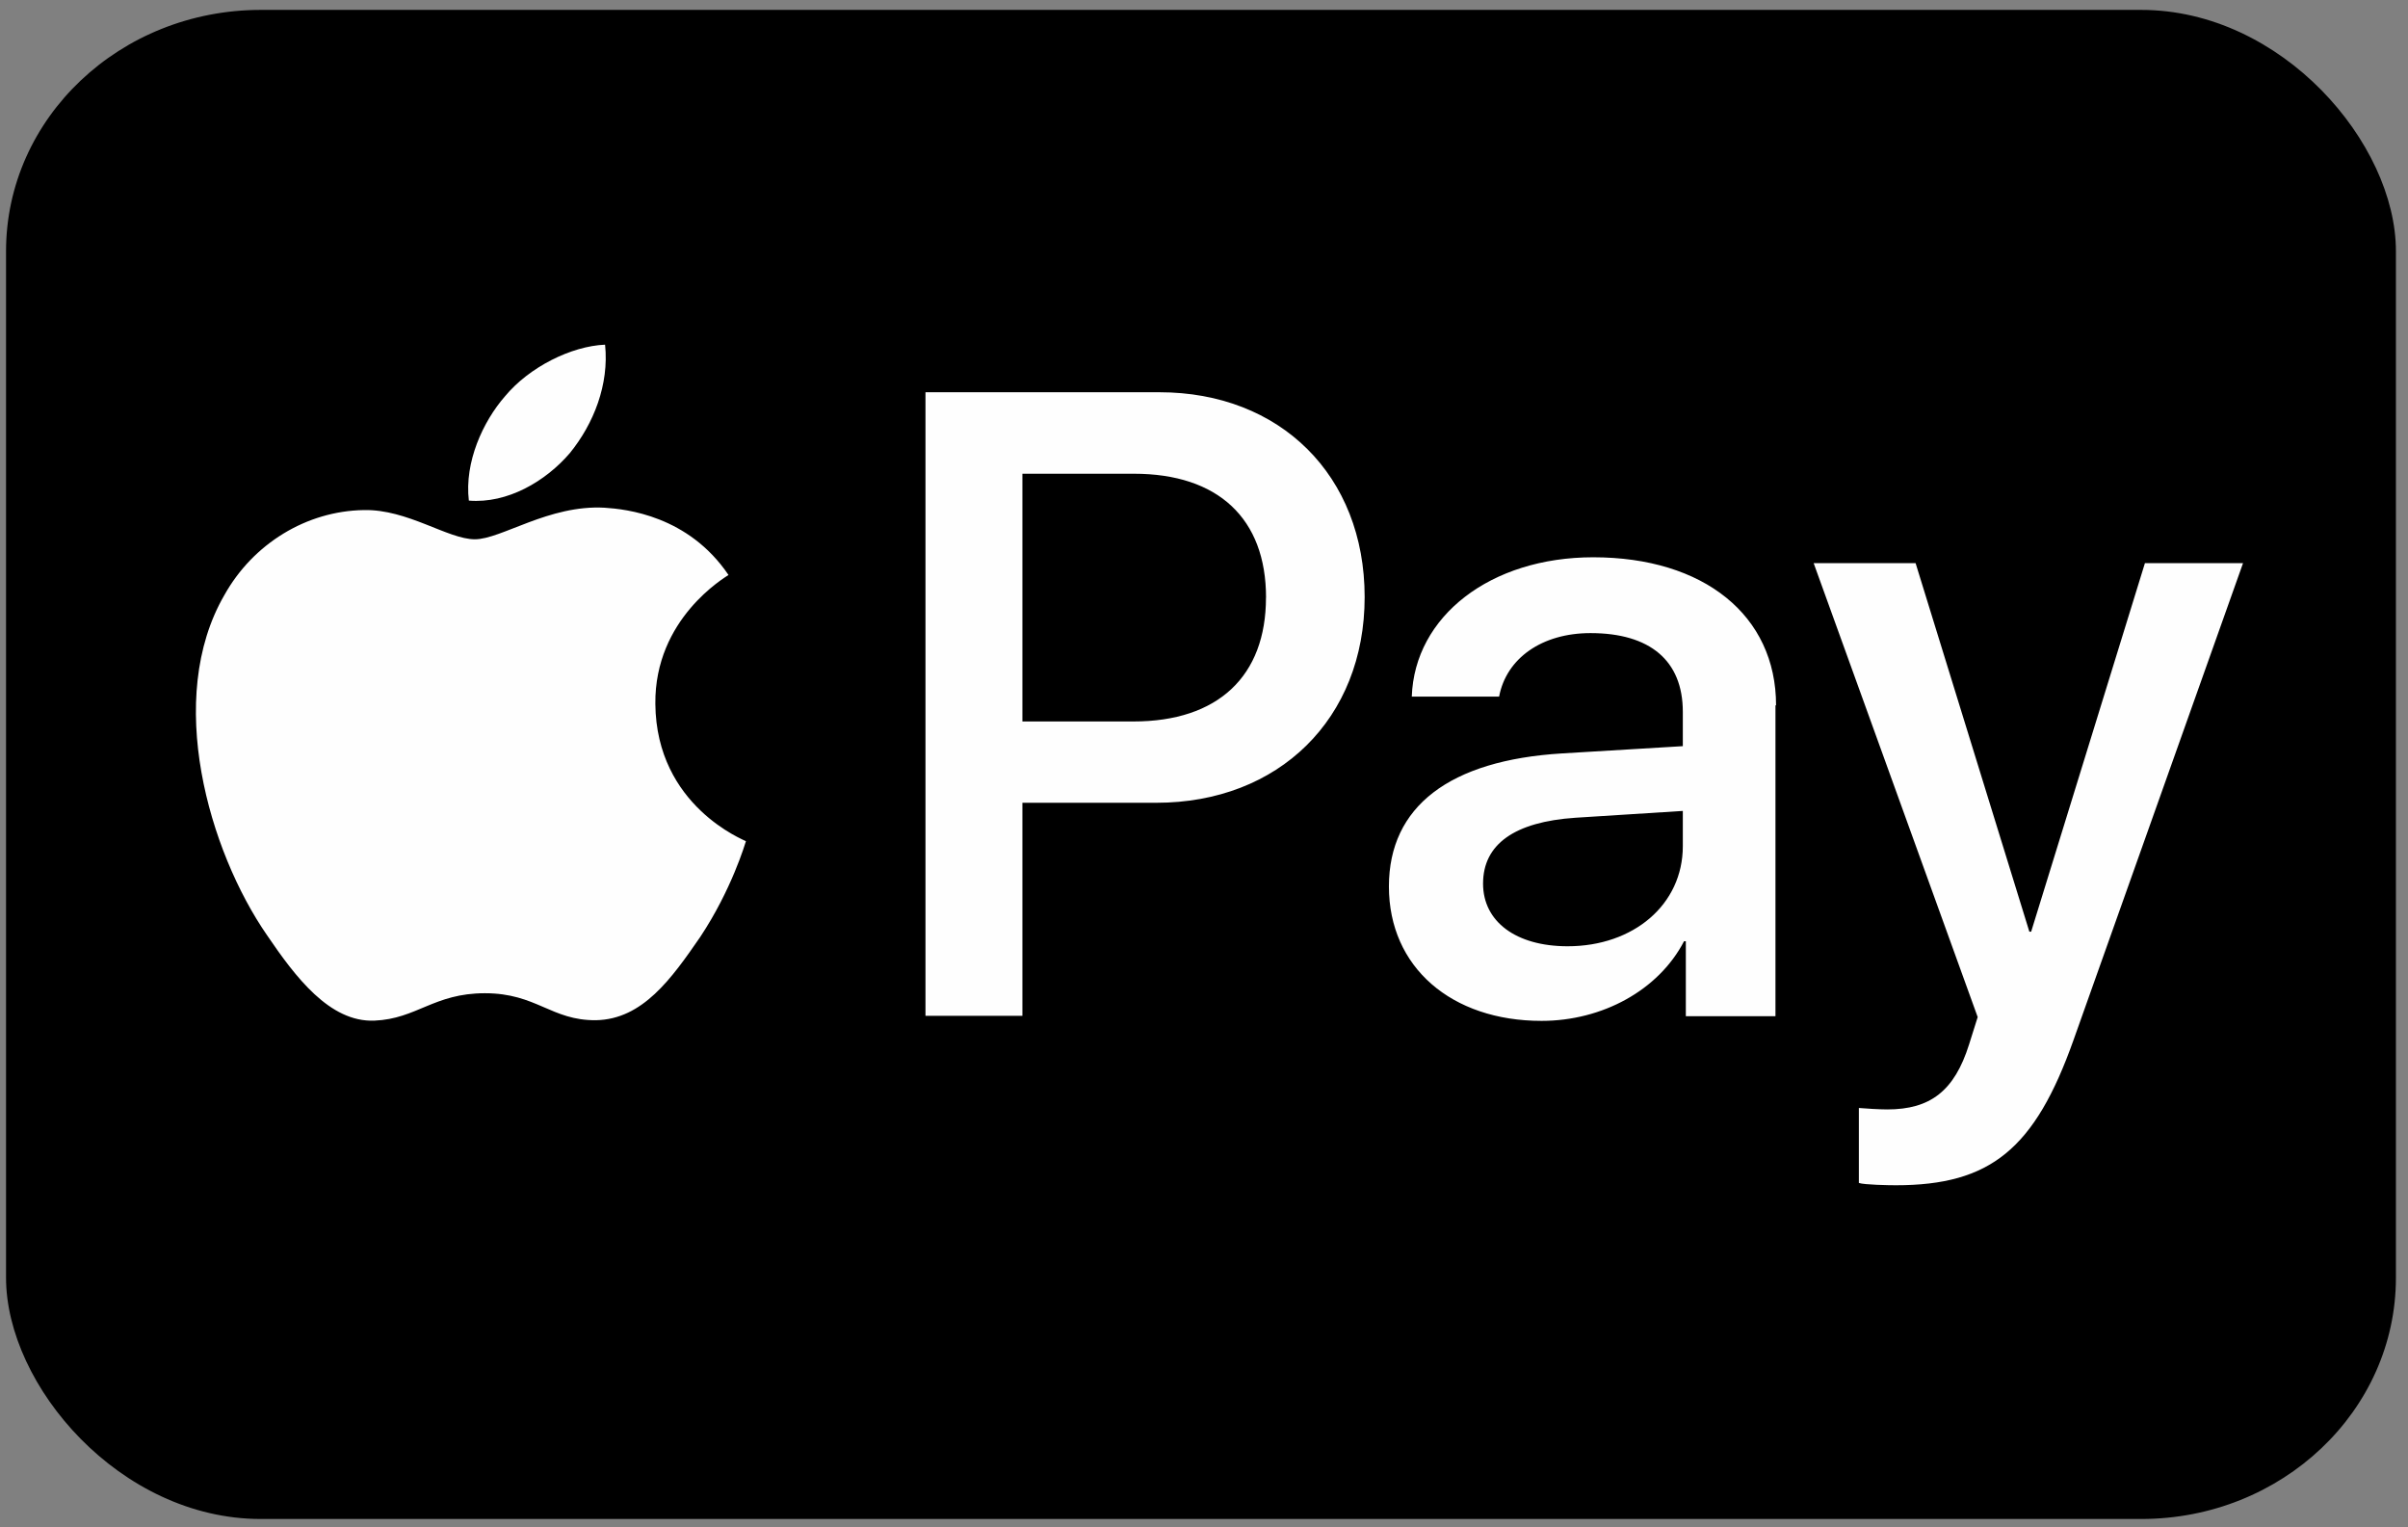
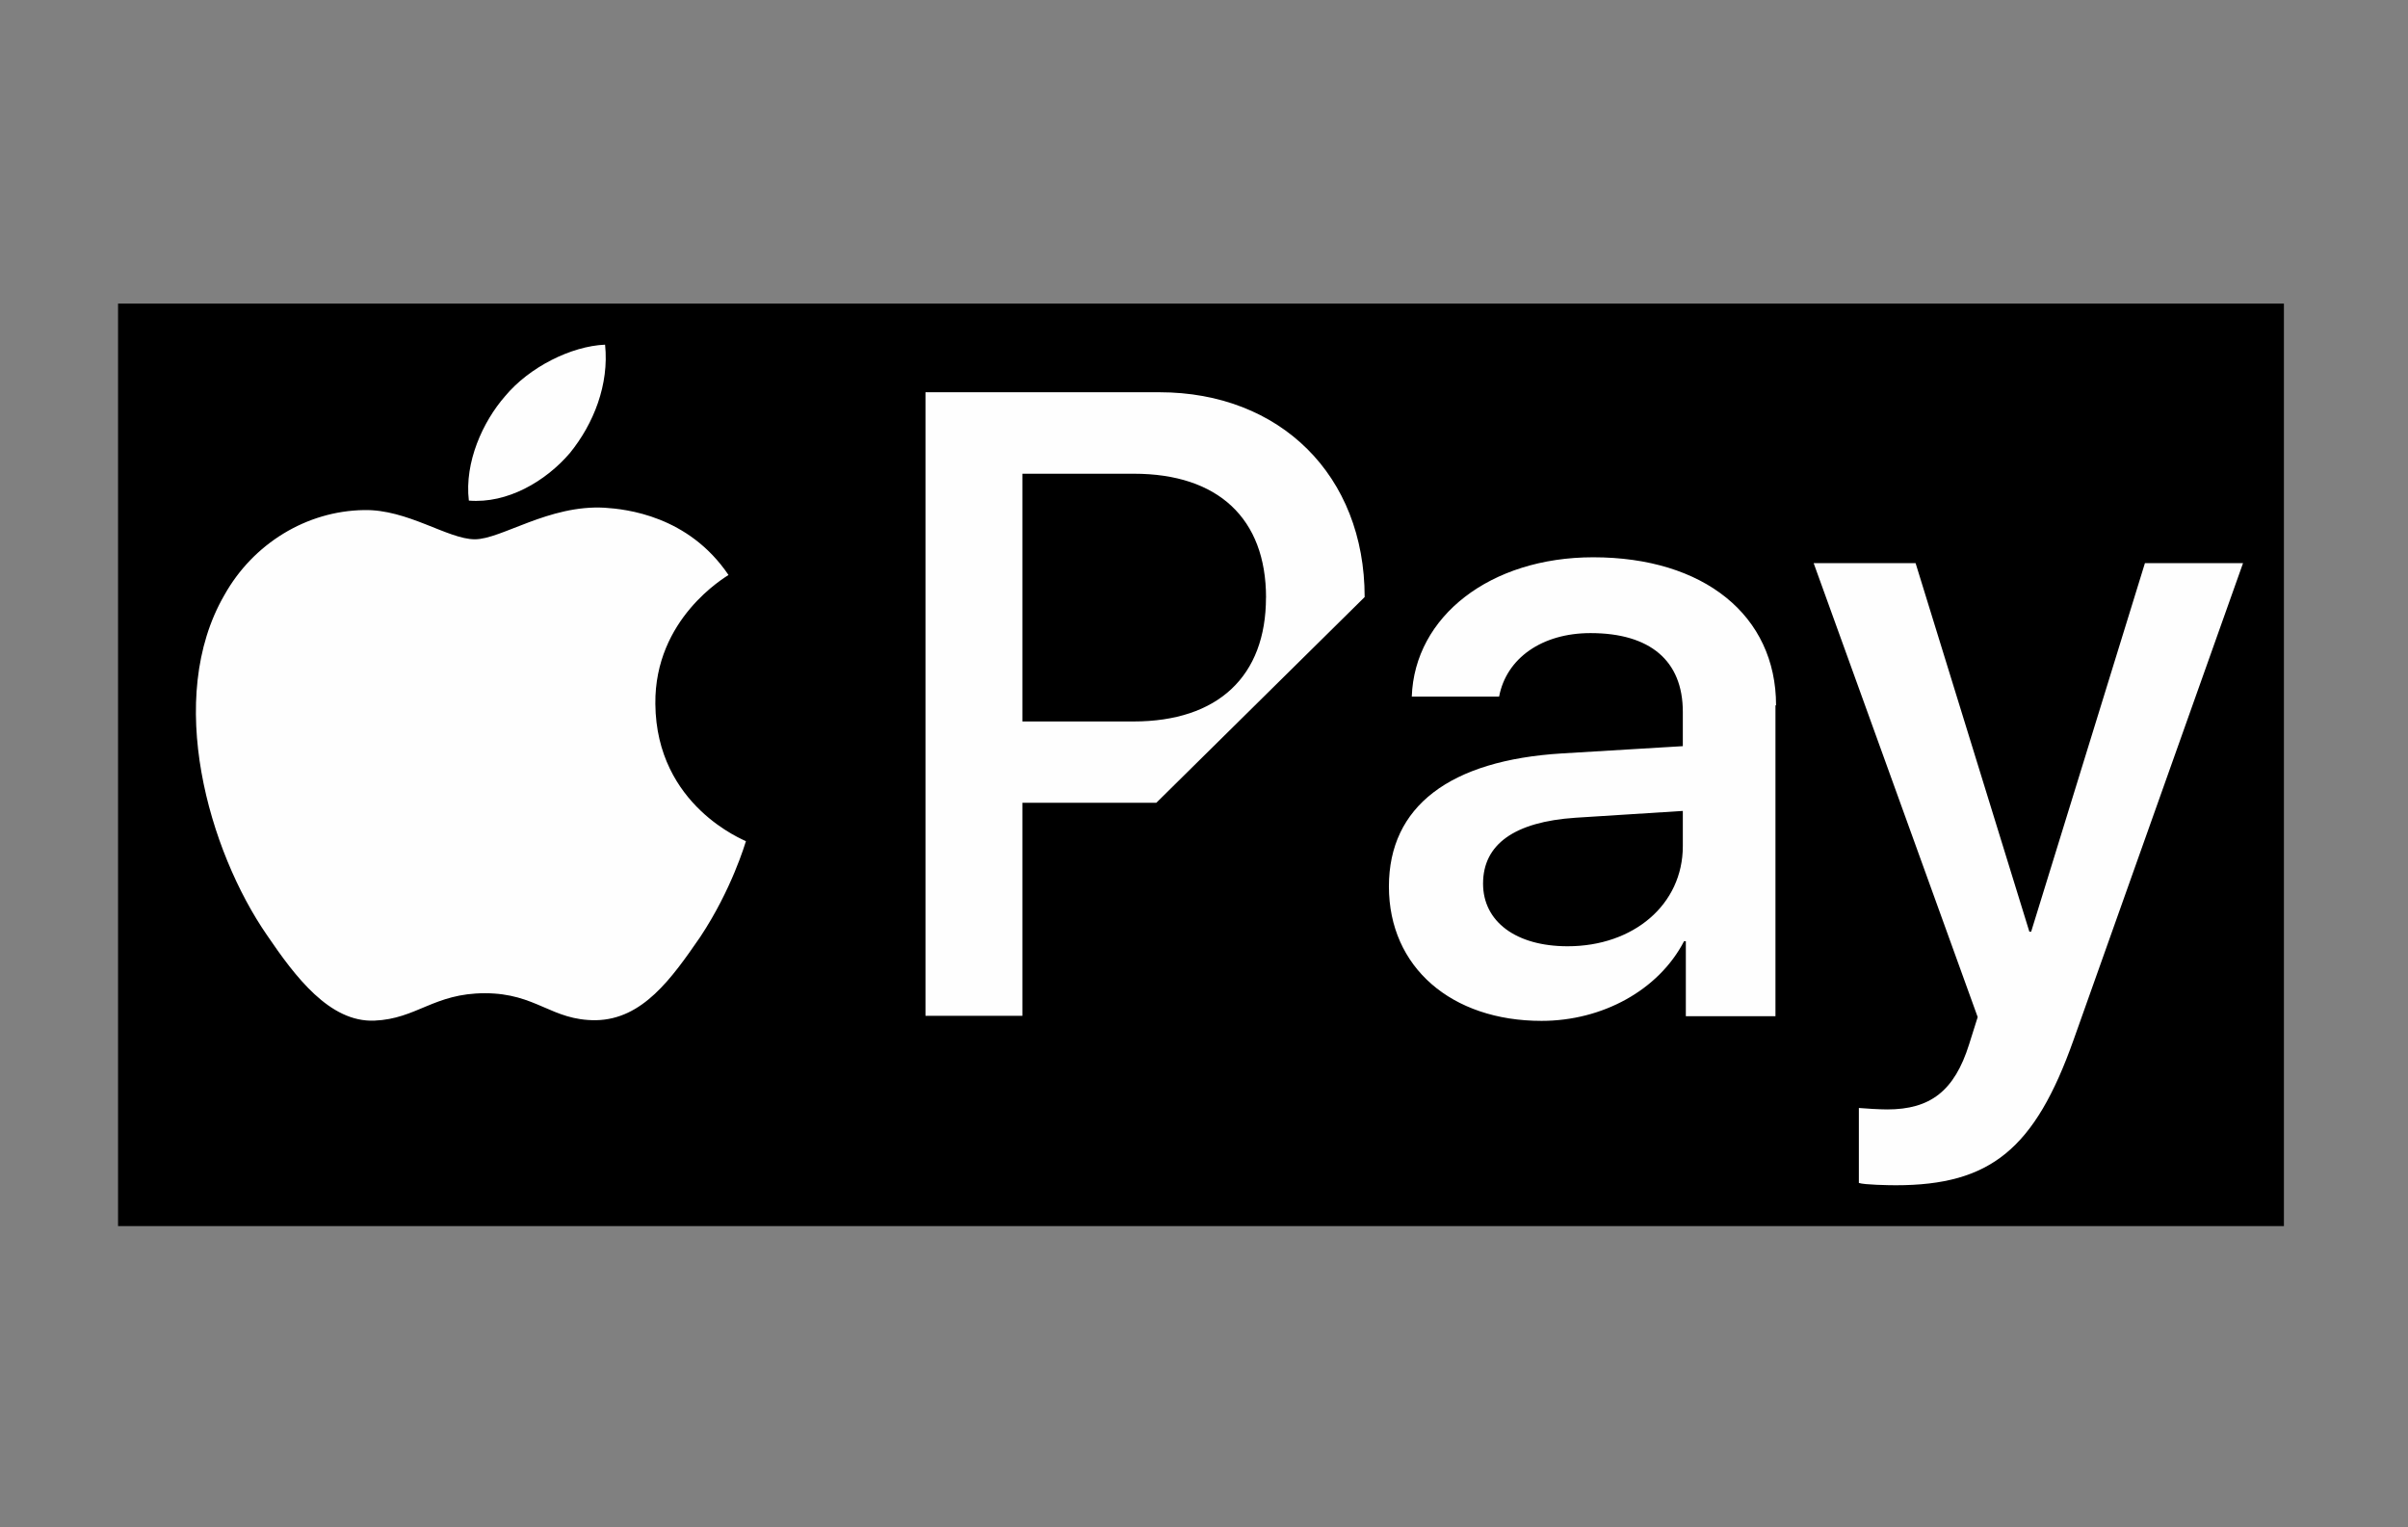
<svg xmlns="http://www.w3.org/2000/svg" xml:space="preserve" width="0.399in" height="0.253in" version="1.1" style="shape-rendering:geometricPrecision; text-rendering:geometricPrecision; image-rendering:optimizeQuality; fill-rule:evenodd; clip-rule:evenodd" viewBox="0 0 399 253">
  <rect x="0" y="0" width="399" height="253" fill="#808080" stroke="none" />
  <defs>
    <style type="text/css">
   
    .fil1 {fill:#FEFEFE}
    .fil0 {fill:black}
    .fil2 {fill:black;fill-rule:nonzero}
   
  </style>
  </defs>
  <g id="Layer_x0020_1">
-     <rect class="fil0" x="1" y="1.64" width="396" height="250" rx="42.21" ry="39.98" />
    <rect class="fil1" x="23.49" y="55.06" width="351.01" height="143.15" />
-     <path class="fil2" d="M209.77 98.99c0,13.03 -7.94,20.53 -21.96,20.53l-18.4 0 0 -41.04 18.48 0c13.94,0 21.89,7.41 21.89,20.52zm-190.21 -48.69l358.88 0 0 152.82 -358.88 0 0 -152.82zm226.18 96.09c0,6.28 5.45,10.37 14.01,10.37 10.91,0 19.09,-6.89 19.09,-16.59l0 -5.83 -17.81 1.13c-10.07,0.68 -15.29,4.39 -15.29,10.9l0 0.02zm-168.05 -63.46c6.37,0.53 12.72,-3.18 16.74,-7.88 3.94,-4.85 6.52,-11.35 5.83,-17.95 -5.6,0.23 -12.57,3.71 -16.59,8.56 -3.64,4.17 -6.74,10.9 -5.98,17.28zm45.89 56.42c-0.13,-0.15 -14.84,-5.76 -14.99,-22.74 -0.15,-14.16 11.58,-20.96 12.12,-21.36 -6.66,-9.84 -16.98,-10.91 -20.53,-11.14 -9.24,-0.52 -17.11,5.23 -21.5,5.23 -4.47,0 -11.15,-5.01 -18.41,-4.84 -9.46,0.15 -18.32,5.54 -23.09,14.08 -9.92,17.12 -2.57,42.41 7.06,56.34 4.68,6.88 10.37,14.46 17.8,14.16 7.03,-0.29 9.84,-4.54 18.31,-4.54 8.56,0 10.99,4.54 18.41,4.47 7.73,-0.15 12.5,-6.88 17.26,-13.78 5.23,-7.88 7.43,-15.44 7.59,-15.9l-0.02 0.02zm102.54 -40.44c0,-20.15 -14,-33.93 -34,-33.93l-38.77 0 0 103.3 16.06 0 0 -35.29 22.19 0c20.29,0 34.52,-13.93 34.52,-34.08zm68.17 17.94c0,-14.91 -11.97,-24.53 -30.29,-24.53 -17.04,0 -29.61,9.77 -30.07,23.08l14.47 0c1.2,-6.36 7.11,-10.52 15.14,-10.52 9.84,0 15.3,4.54 15.3,13.04l0 5.69 -20 1.2c-18.64,1.13 -28.7,8.79 -28.7,22.05 0,13.39 10.38,22.26 25.29,22.26 10.07,0 19.39,-5.07 23.61,-13.19l0.3 0 0 12.42 14.85 0 0 -51.5 0.09 0zm77.39 -23.56l-16.27 0 -18.85 61.05 -0.3 0 -18.85 -61.05 -16.89 0 27.18 75.2 -1.43 4.54c-2.43,7.72 -6.44,10.76 -13.56,10.76 -1.29,0 -3.71,-0.15 -4.7,-0.24l0 12.42c0.91,0.31 4.92,0.38 6.13,0.38 15.67,0 23.03,-5.99 29.45,-24.09l28.08 -78.98z" />
+     <path class="fil2" d="M209.77 98.99c0,13.03 -7.94,20.53 -21.96,20.53l-18.4 0 0 -41.04 18.48 0c13.94,0 21.89,7.41 21.89,20.52zm-190.21 -48.69l358.88 0 0 152.82 -358.88 0 0 -152.82zm226.18 96.09c0,6.28 5.45,10.37 14.01,10.37 10.91,0 19.09,-6.89 19.09,-16.59l0 -5.83 -17.81 1.13c-10.07,0.68 -15.29,4.39 -15.29,10.9l0 0.02zm-168.05 -63.46c6.37,0.53 12.72,-3.18 16.74,-7.88 3.94,-4.85 6.52,-11.35 5.83,-17.95 -5.6,0.23 -12.57,3.71 -16.59,8.56 -3.64,4.17 -6.74,10.9 -5.98,17.28zm45.89 56.42c-0.13,-0.15 -14.84,-5.76 -14.99,-22.74 -0.15,-14.16 11.58,-20.96 12.12,-21.36 -6.66,-9.84 -16.98,-10.91 -20.53,-11.14 -9.24,-0.52 -17.11,5.23 -21.5,5.23 -4.47,0 -11.15,-5.01 -18.41,-4.84 -9.46,0.15 -18.32,5.54 -23.09,14.08 -9.92,17.12 -2.57,42.41 7.06,56.34 4.68,6.88 10.37,14.46 17.8,14.16 7.03,-0.29 9.84,-4.54 18.31,-4.54 8.56,0 10.99,4.54 18.41,4.47 7.73,-0.15 12.5,-6.88 17.26,-13.78 5.23,-7.88 7.43,-15.44 7.59,-15.9l-0.02 0.02zm102.54 -40.44c0,-20.15 -14,-33.93 -34,-33.93l-38.77 0 0 103.3 16.06 0 0 -35.29 22.19 0zm68.17 17.94c0,-14.91 -11.97,-24.53 -30.29,-24.53 -17.04,0 -29.61,9.77 -30.07,23.08l14.47 0c1.2,-6.36 7.11,-10.52 15.14,-10.52 9.84,0 15.3,4.54 15.3,13.04l0 5.69 -20 1.2c-18.64,1.13 -28.7,8.79 -28.7,22.05 0,13.39 10.38,22.26 25.29,22.26 10.07,0 19.39,-5.07 23.61,-13.19l0.3 0 0 12.42 14.85 0 0 -51.5 0.09 0zm77.39 -23.56l-16.27 0 -18.85 61.05 -0.3 0 -18.85 -61.05 -16.89 0 27.18 75.2 -1.43 4.54c-2.43,7.72 -6.44,10.76 -13.56,10.76 -1.29,0 -3.71,-0.15 -4.7,-0.24l0 12.42c0.91,0.31 4.92,0.38 6.13,0.38 15.67,0 23.03,-5.99 29.45,-24.09l28.08 -78.98z" />
  </g>
</svg>